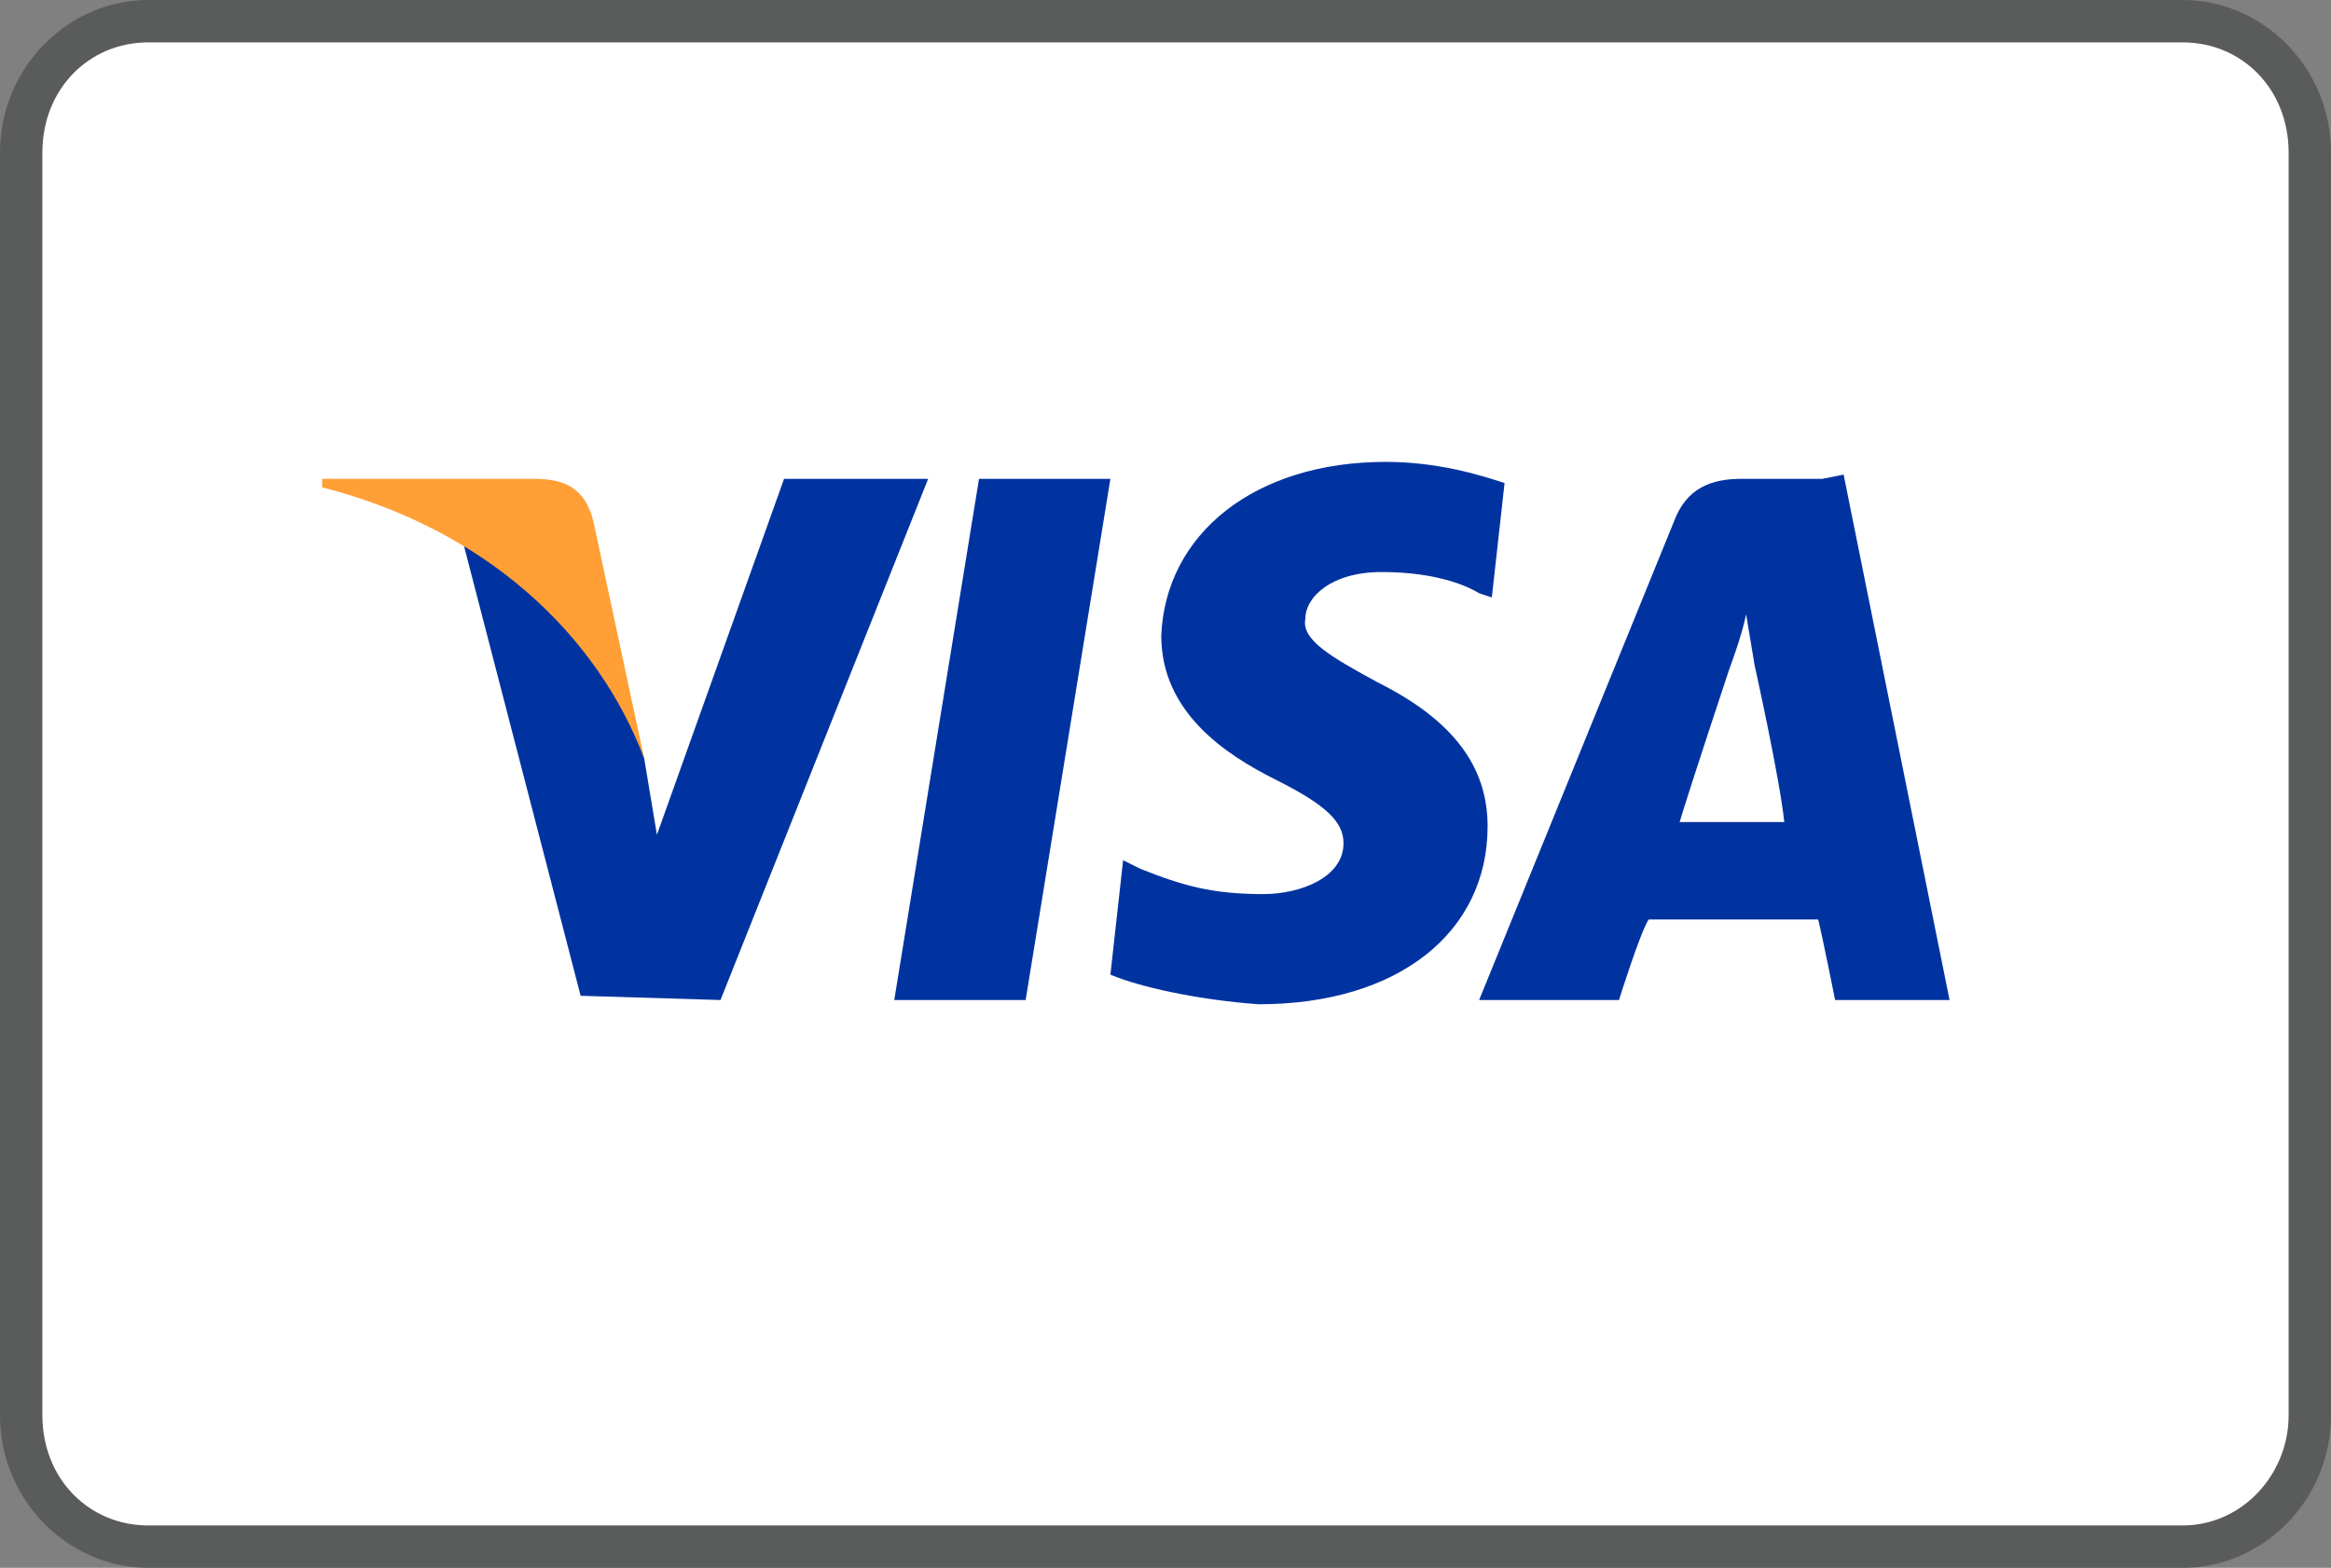
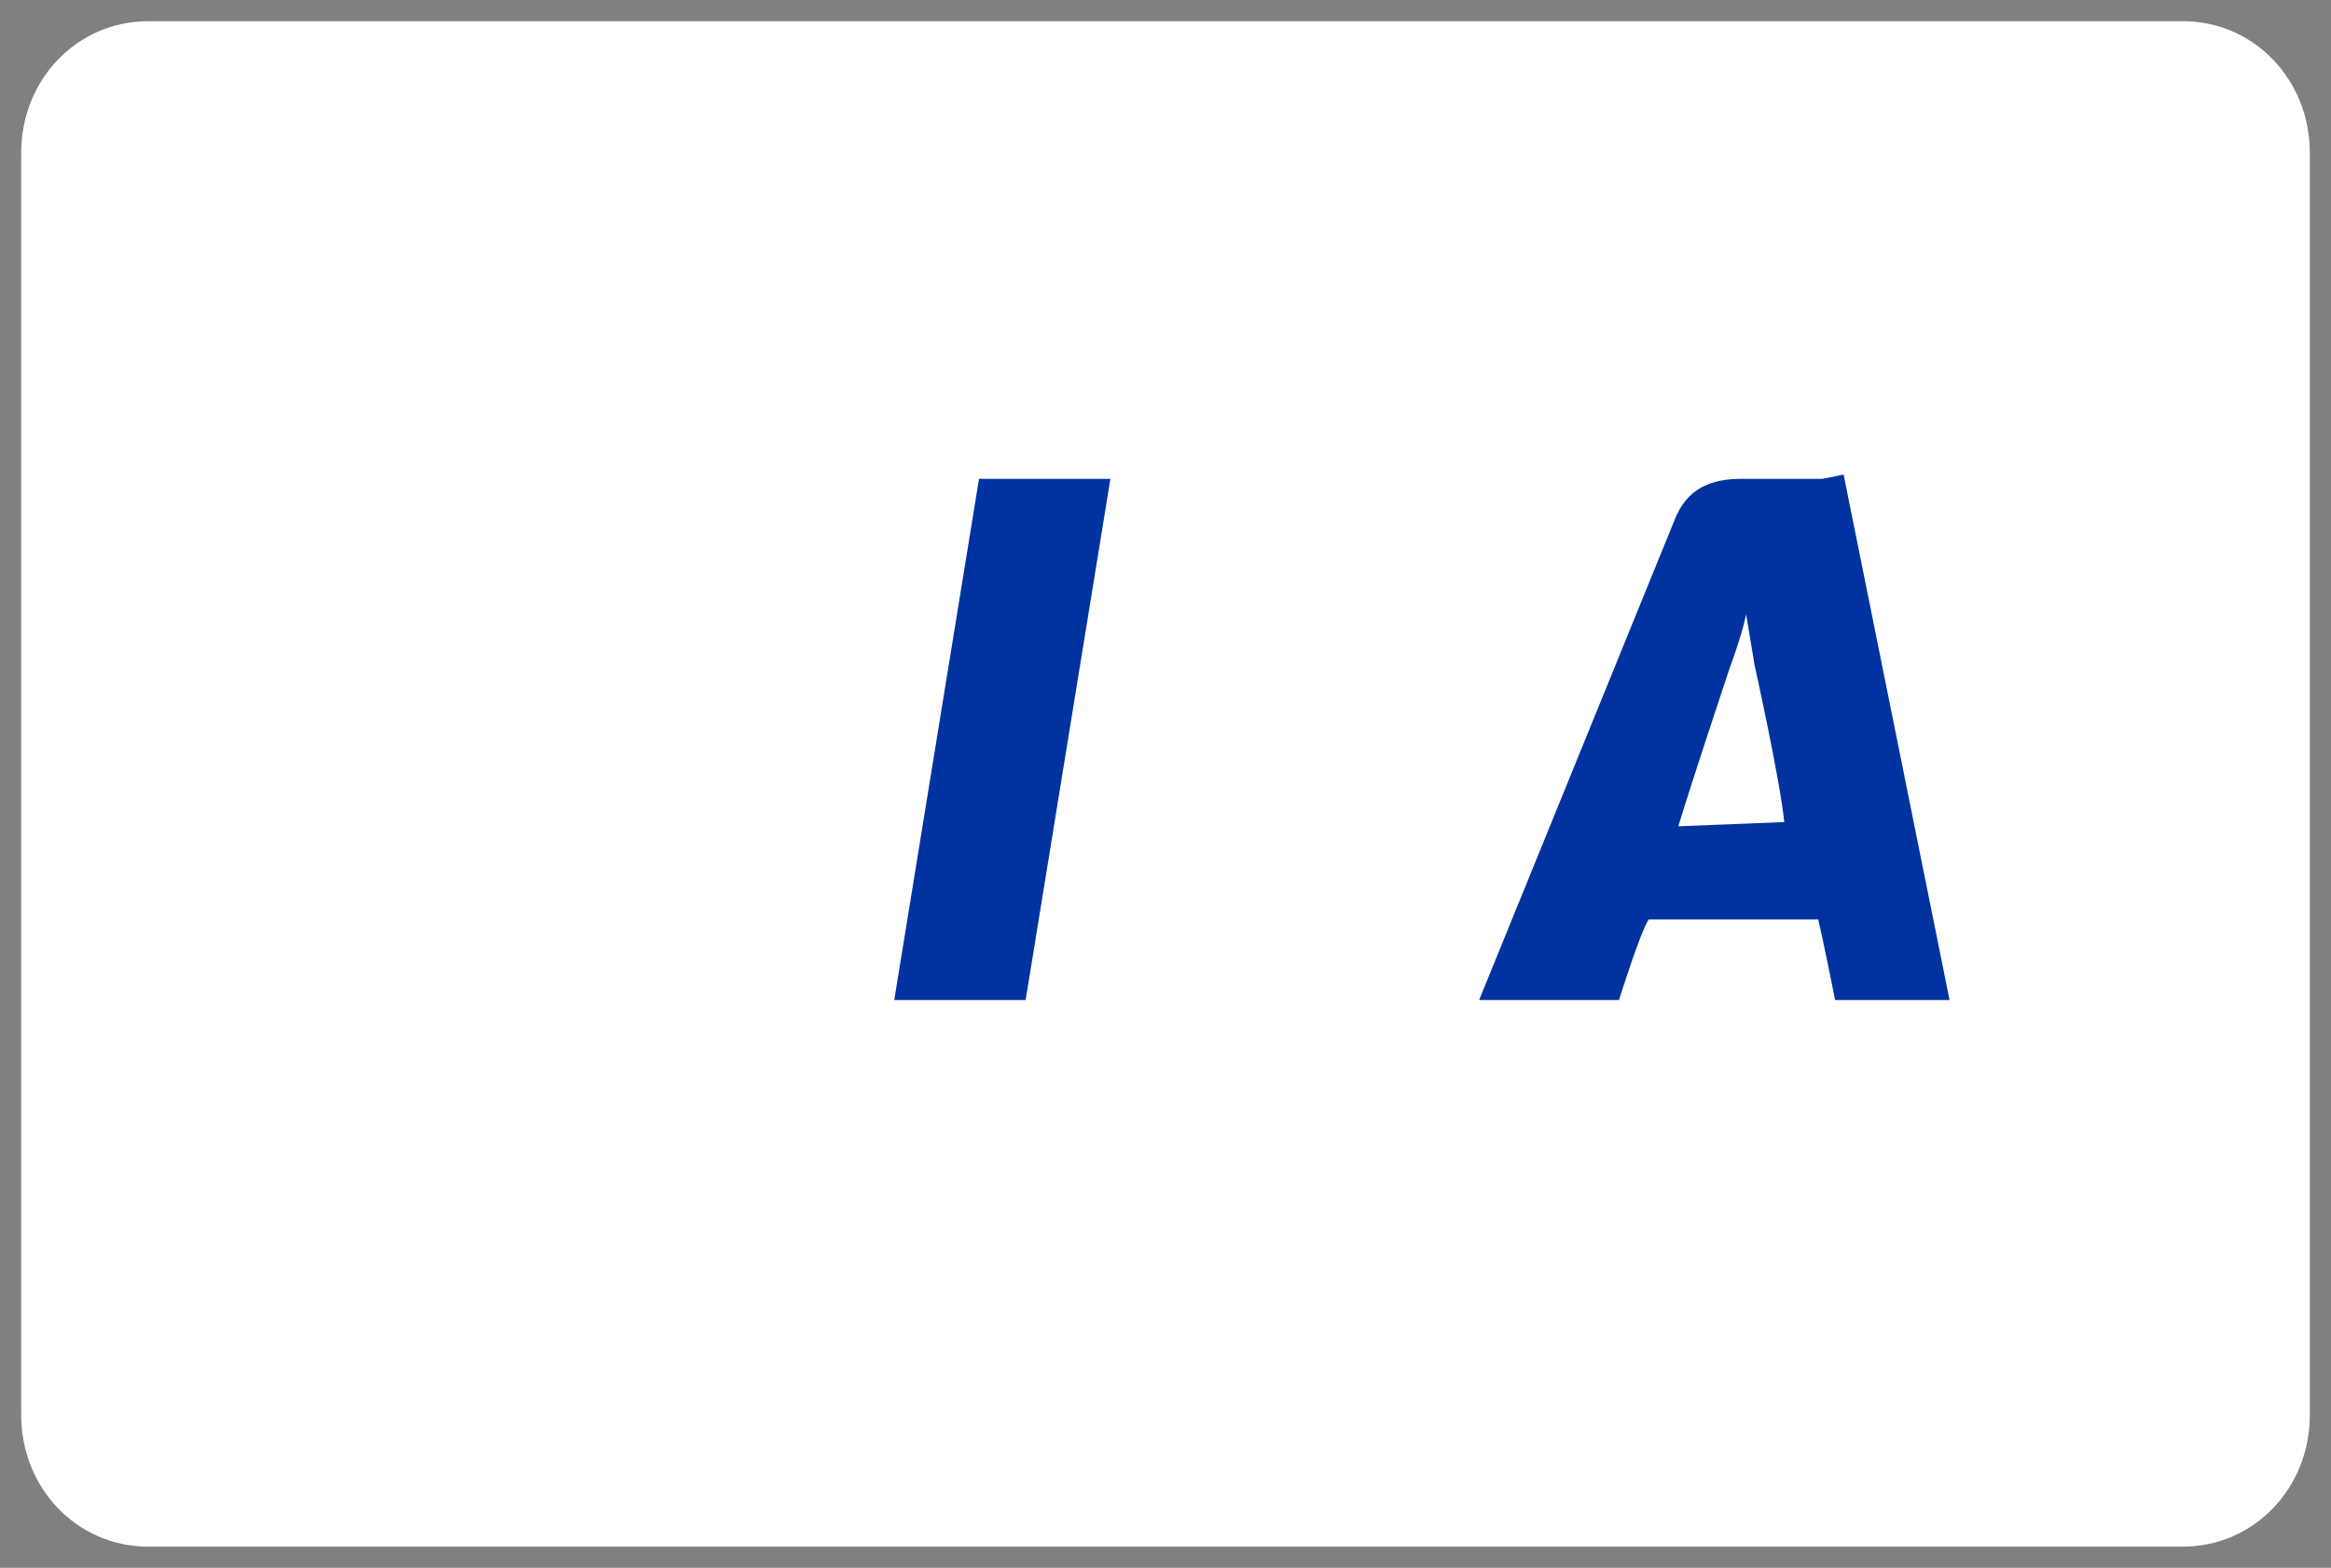
<svg xmlns="http://www.w3.org/2000/svg" version="1.1" id="Layer_1" x="0px" y="0px" viewBox="0 0 55 37" style="enable-background:new 0 0 55 37;" xml:space="preserve">
  <rect x="0" y="0" width="55" height="37" fill="#808080" stroke="none" />
  <style type="text/css">
	.st0{fill:#FFFFFF;}
	.st1{fill:#5A5B5B;}
	.st2{fill:#0033A0;}
	.st3{fill:#FF9F36;}
	.st4{fill:#107EBF;}
	.st5{fill:#F58025;}
	.st6{fill:url(#SVGID_1_);}
	.st7{fill:#221F1F;}
	.st8{fill:#ED6826;}
	.st9{fill:#E02229;}
	.st10{fill:#F49C23;}
	.st11{fill:#231F20;}
</style>
  <g>
    <path class="st0" d="M54.5,33.4c0,1.7-1.3,3.1-3,3.1h-48c-1.7,0-3-1.4-3-3.1V3.6c0-1.7,1.3-3.1,3-3.1h48c1.7,0,3,1.4,3,3.1V33.4z" />
-     <path class="st1" d="M51.5,37h-48C1.6,37,0,35.4,0,33.4V3.6C0,1.6,1.6,0,3.5,0h48C53.4,0,55,1.6,55,3.6v29.8   C55,35.4,53.4,37,51.5,37z M3.5,1C2.1,1,1,2.1,1,3.6v29.8C1,34.9,2.1,36,3.5,36h48c1.4,0,2.5-1.2,2.5-2.6V3.6C54,2.1,52.9,1,51.5,1   H3.5z" />
    <polygon class="st2" points="21.1,23.6 23.1,11.3 26.2,11.3 24.2,23.6  " />
-     <path class="st2" d="M35.5,11.4c-0.6-0.2-1.6-0.5-2.8-0.5c-3.1,0-5.2,1.7-5.3,4.1c0,1.8,1.5,2.8,2.7,3.4c1.2,0.6,1.6,1,1.6,1.5   c0,0.8-1,1.2-1.9,1.2c-1.2,0-1.9-0.2-2.9-0.6l-0.4-0.2L26.2,23c0.7,0.3,2.1,0.6,3.5,0.7c3.3,0,5.4-1.7,5.4-4.2   c0-1.4-0.8-2.5-2.6-3.4c-1.1-0.6-1.8-1-1.7-1.5c0-0.5,0.6-1.1,1.8-1.1c1,0,1.8,0.2,2.3,0.5l0.3,0.1L35.5,11.4" />
-     <path class="st2" d="M43,11.3h-1.9c-0.7,0-1.3,0.2-1.6,1l-4.6,11.3h3.3c0,0,0.5-1.6,0.7-1.9c0.4,0,3.5,0,4,0   c0.1,0.4,0.4,1.9,0.4,1.9H46l-2.5-12.4 M39.6,19.5c0.3-1,1.2-3.7,1.2-3.7c0,0,0.3-0.8,0.4-1.3l0.2,1.2c0,0,0.6,2.7,0.7,3.7H39.6z" />
-     <path class="st2" d="M18.5,11.3l-3,8.4l-0.3-1.8c-0.6-2-2.3-4.1-4.3-5.2l2.8,10.8l3.3,0.1l4.9-12.3H19" />
-     <path class="st3" d="M13,11.3H7.6l0,0.2c3.9,1,6.5,3.5,7.6,6.4L14,12.3c-0.2-0.8-0.7-1-1.4-1" />
+     <path class="st2" d="M43,11.3h-1.9c-0.7,0-1.3,0.2-1.6,1l-4.6,11.3h3.3c0,0,0.5-1.6,0.7-1.9c0.4,0,3.5,0,4,0   c0.1,0.4,0.4,1.9,0.4,1.9H46l-2.5-12.4 M39.6,19.5c0.3-1,1.2-3.7,1.2-3.7c0,0,0.3-0.8,0.4-1.3l0.2,1.2c0,0,0.6,2.7,0.7,3.7z" />
  </g>
</svg>